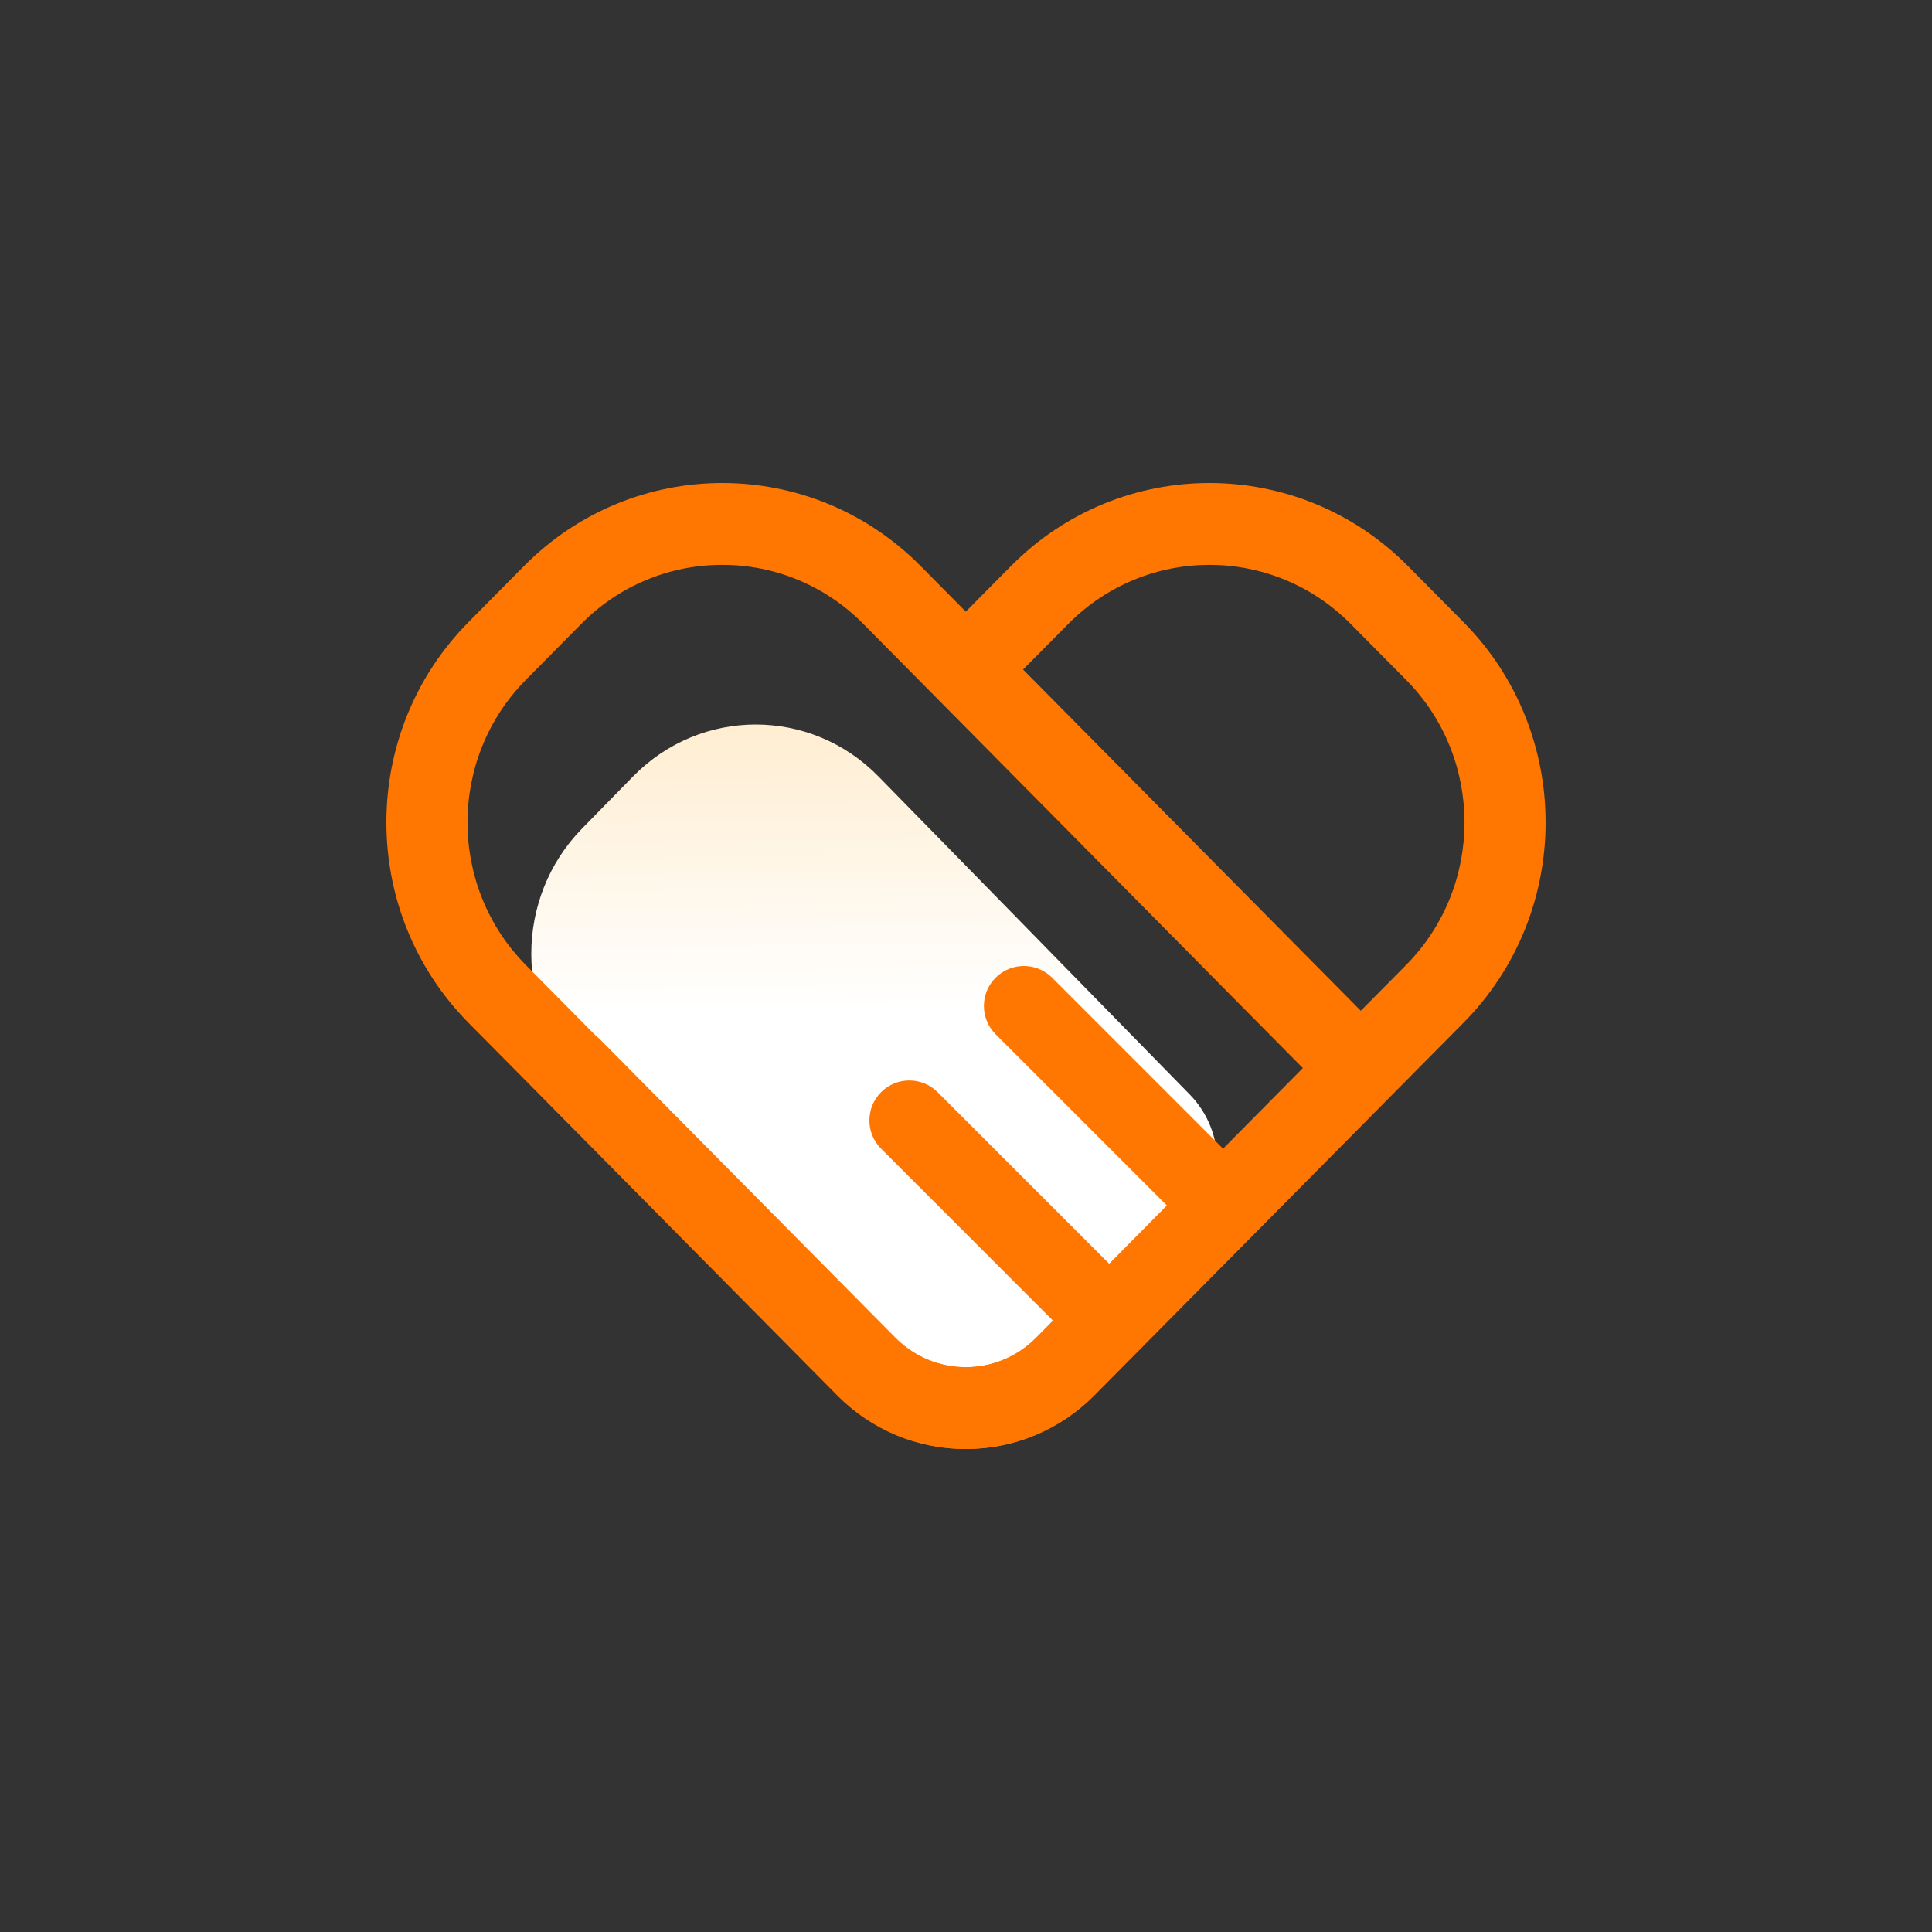
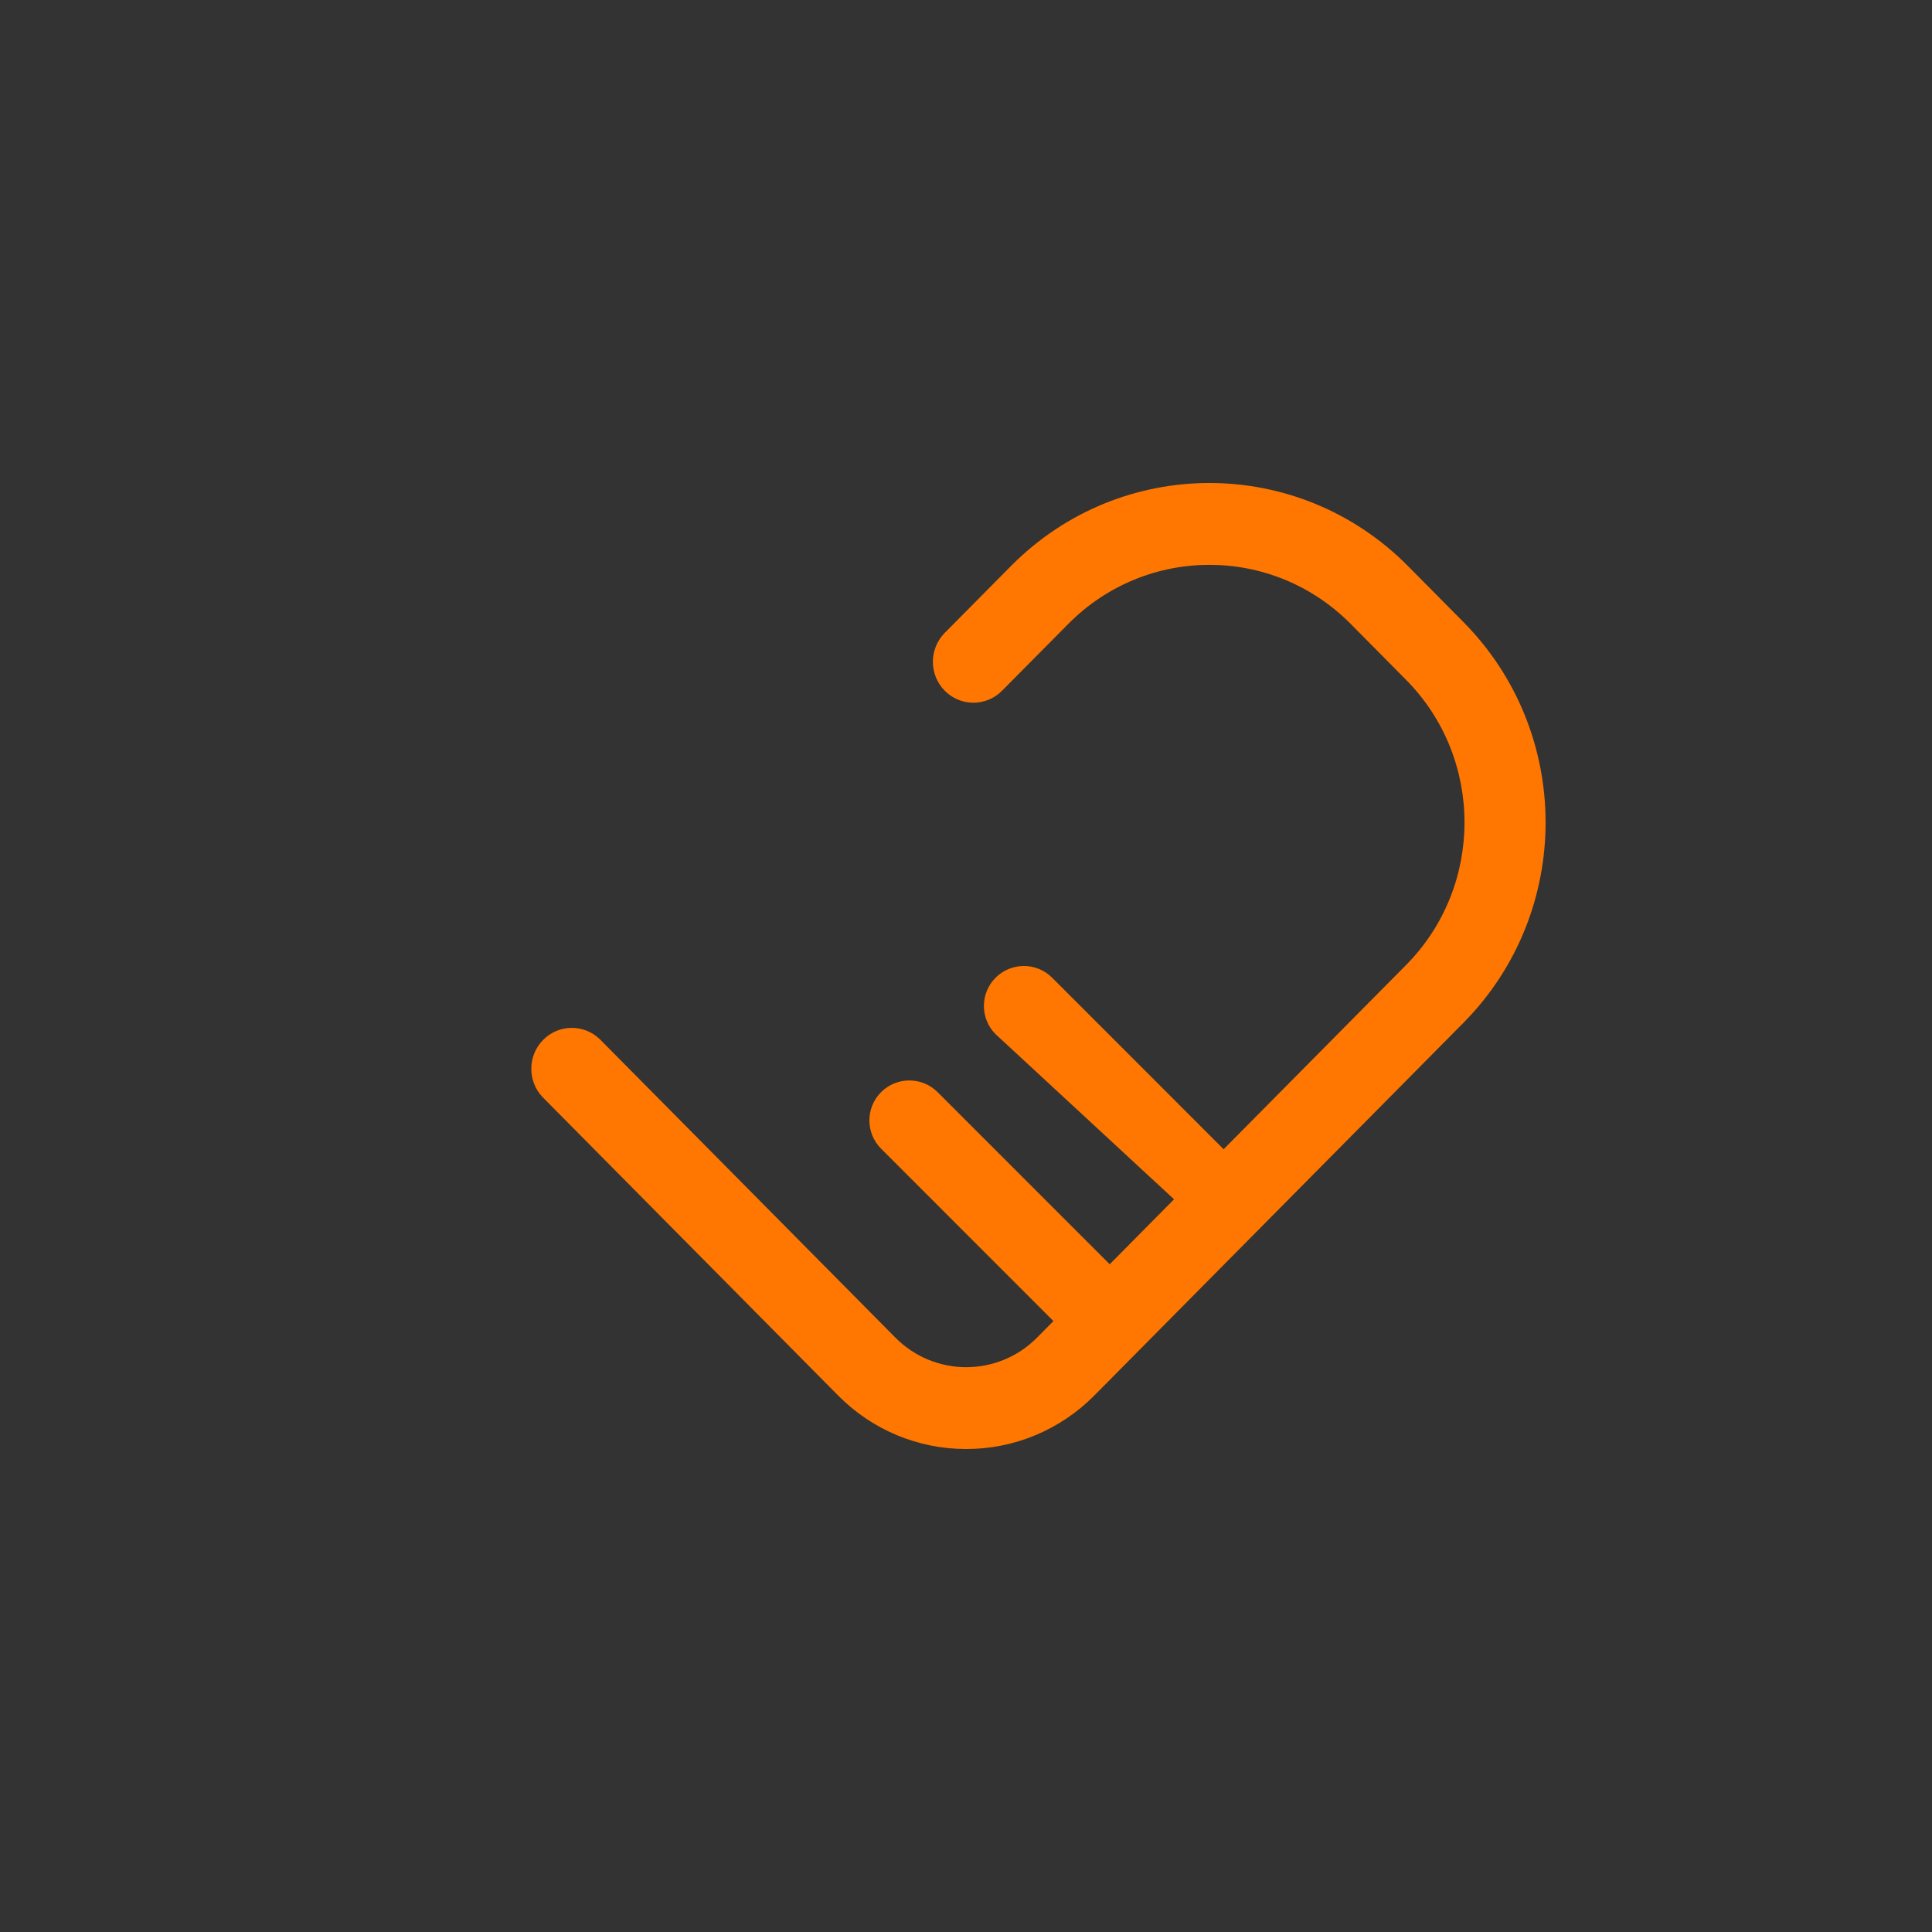
<svg xmlns="http://www.w3.org/2000/svg" fill="none" version="1.1" width="40" height="40" viewBox="0 0 40 40">
  <rect x="0" y="0" width="40" height="40" fill="#333333" stroke="none" />
  <defs>
    <filter id="master_svg0_261_03688" filterUnits="objectBoundingBox" color-interpolation-filters="sRGB" x="-0.5" y="-0.4" width="2" height="2">
      <feFlood flood-opacity="0" result="BackgroundImageFix" />
      <feColorMatrix in="SourceAlpha" type="matrix" values="0 0 0 0 0 0 0 0 0 0 0 0 0 0 0 0 0 0 127 0" />
      <feOffset dy="4" dx="0" />
      <feGaussianBlur stdDeviation="5" />
      <feColorMatrix type="matrix" values="0 0 0 0 0.573 0 0 0 0 0.584 0 0 0 0 0.671 0 0 0 0.1 0" />
      <feBlend mode="normal" in2="BackgroundImageFix" result="effect1_dropShadow" />
      <feBlend mode="normal" in="SourceGraphic" in2="effect1_dropShadow" result="shape" />
    </filter>
    <linearGradient x1="0.514" y1="0.427" x2="0.498" y2="-1.165" id="master_svg2_57_30538">
      <stop offset="0%" stop-color="#FFFFFF" stop-opacity="1" />
      <stop offset="100%" stop-color="#FFB948" stop-opacity="1" />
    </linearGradient>
  </defs>
  <g>
    <g clip-path="url(#master_svg1_261_03683)" transform="translate(-16, -12)">
      <g>
-         <path d="M34.187,28.075L40.631,34.659C41.392,35.437,41.392,36.68,40.631,37.457L38.083,40.06C38.083,40.061,38.083,40.061,38.083,40.061C36.859,41.313,34.873,41.313,33.649,40.062L28.053,34.344C26.649,32.911,26.649,30.586,28.052,29.153L29.107,28.075C30.51,26.642,32.784,26.642,34.187,28.075Z" fill="url(#master_svg2_57_30538)" fill-opacity="1" />
-       </g>
+         </g>
      <g>
        <path d="M36.004,42C35.009,42.002,34.055,41.603,33.352,40.892L27.231,34.712C26.917,34.379,26.924,33.854,27.246,33.529C27.568,33.204,28.087,33.198,28.417,33.514L34.539,39.695C35.349,40.51,36.66,40.51,37.47,39.695L45.112,31.979C46.724,30.351,46.724,27.704,45.112,26.076L43.964,24.917C42.349,23.287,39.732,23.287,38.118,24.917L36.738,26.309C36.409,26.632,35.884,26.628,35.56,26.301C35.236,25.973,35.232,25.444,35.552,25.111L36.931,23.719C39.2,21.427,42.88,21.427,45.15,23.719L46.298,24.878C48.567,27.17,48.567,30.885,46.298,33.177L38.657,40.892C37.953,41.603,36.999,42.002,36.004,42Z" fill="#FF7700" fill-opacity="1" />
      </g>
      <g>
-         <path d="M35.986,42C34.992,42.002,34.039,41.603,33.336,40.893L25.701,33.177C23.433,30.885,23.433,27.17,25.701,24.879L26.849,23.719C29.116,21.427,32.793,21.427,35.061,23.719L44.755,33.514C45.082,33.845,45.082,34.382,44.755,34.712L38.636,40.893C37.934,41.603,36.98,42.002,35.986,42ZM30.954,23.695C29.858,23.692,28.806,24.132,28.034,24.917L26.886,26.077C25.277,27.704,25.277,30.351,26.886,31.979L34.522,39.695C35.331,40.51,36.641,40.51,37.45,39.695L42.974,34.113L33.874,24.917C33.101,24.132,32.05,23.692,30.954,23.695Z" fill="#FF7700" fill-opacity="1" />
-       </g>
+         </g>
      <g>
-         <path d="M41.172,37.63C40.953,37.63,40.743,37.542,40.588,37.387L36.613,33.412C36.29,33.089,36.29,32.565,36.613,32.242C36.936,31.919,37.46,31.919,37.783,32.242L41.758,36.218C41.994,36.454,42.065,36.81,41.937,37.119C41.809,37.428,41.507,37.63,41.173,37.63L41.172,37.63ZM38.802,40C38.583,40,38.372,39.913,38.217,39.758L34.242,35.782C33.919,35.459,33.919,34.935,34.242,34.612C34.565,34.289,35.089,34.289,35.412,34.612L39.387,38.587C39.624,38.824,39.694,39.18,39.566,39.489C39.438,39.798,39.137,39.999,38.802,39.999L38.802,40Z" fill="#FF7700" fill-opacity="1" />
+         <path d="M41.172,37.63L36.613,33.412C36.29,33.089,36.29,32.565,36.613,32.242C36.936,31.919,37.46,31.919,37.783,32.242L41.758,36.218C41.994,36.454,42.065,36.81,41.937,37.119C41.809,37.428,41.507,37.63,41.173,37.63L41.172,37.63ZM38.802,40C38.583,40,38.372,39.913,38.217,39.758L34.242,35.782C33.919,35.459,33.919,34.935,34.242,34.612C34.565,34.289,35.089,34.289,35.412,34.612L39.387,38.587C39.624,38.824,39.694,39.18,39.566,39.489C39.438,39.798,39.137,39.999,38.802,39.999L38.802,40Z" fill="#FF7700" fill-opacity="1" />
      </g>
    </g>
  </g>
</svg>